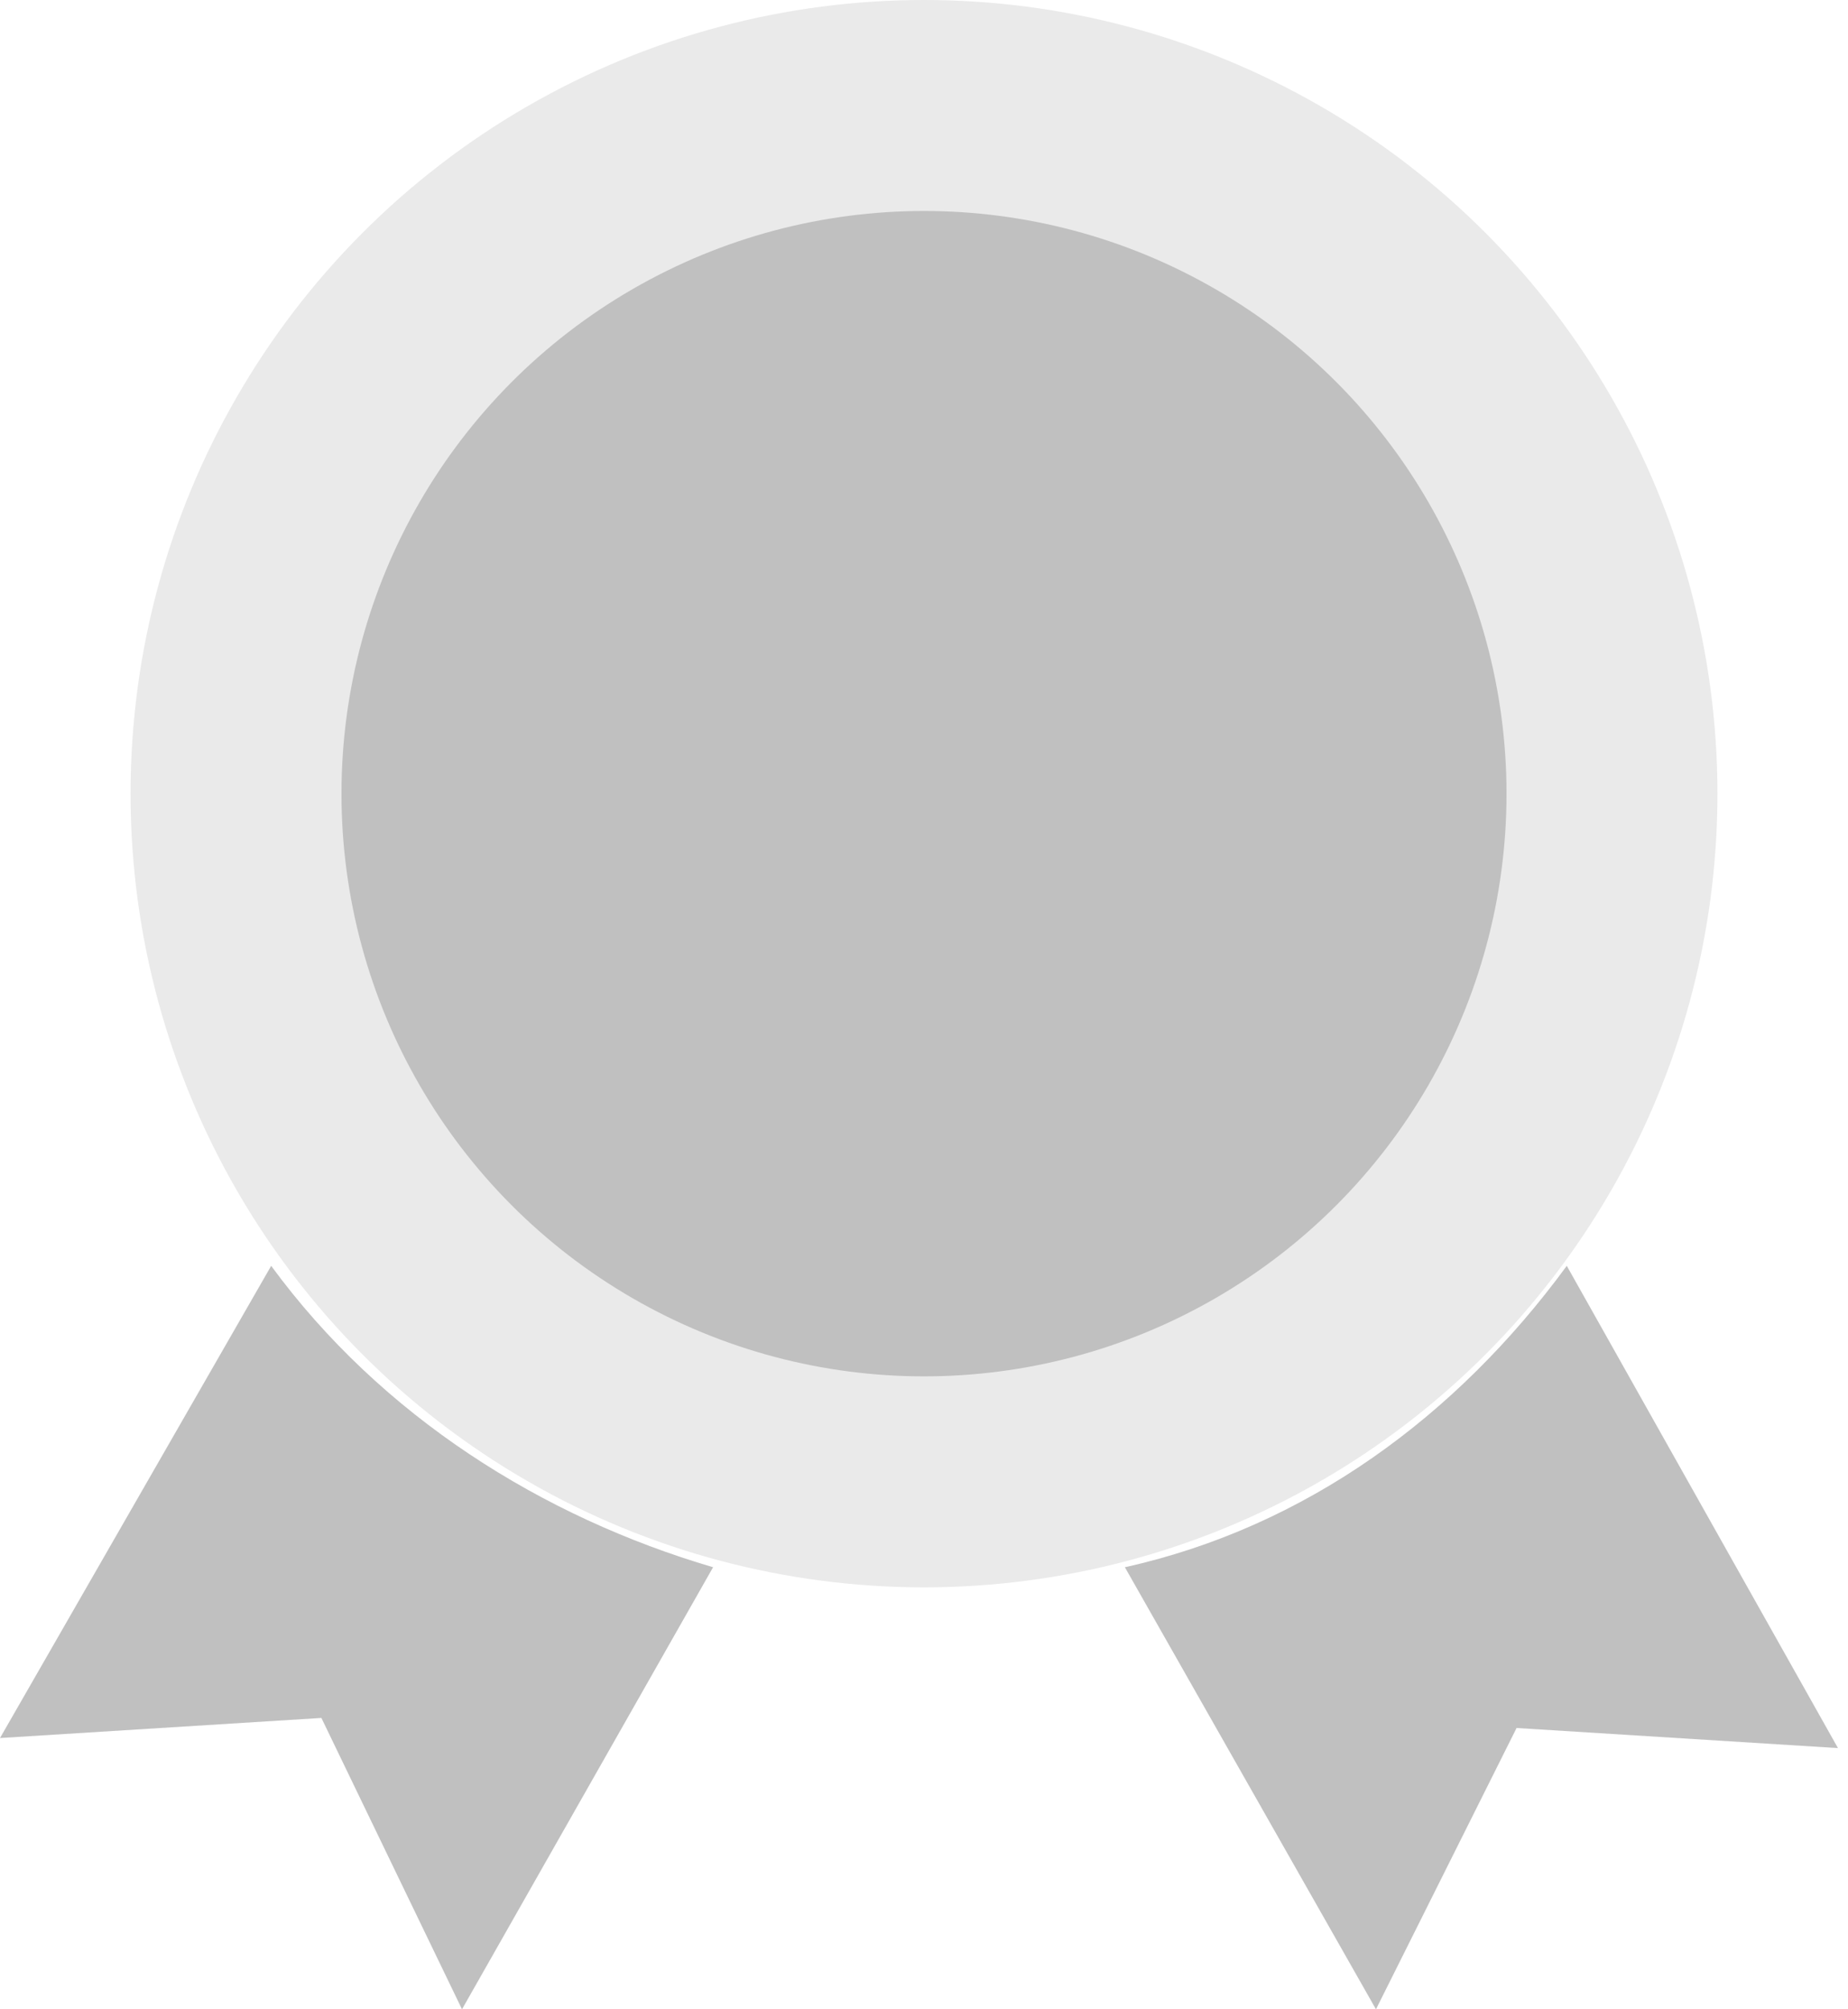
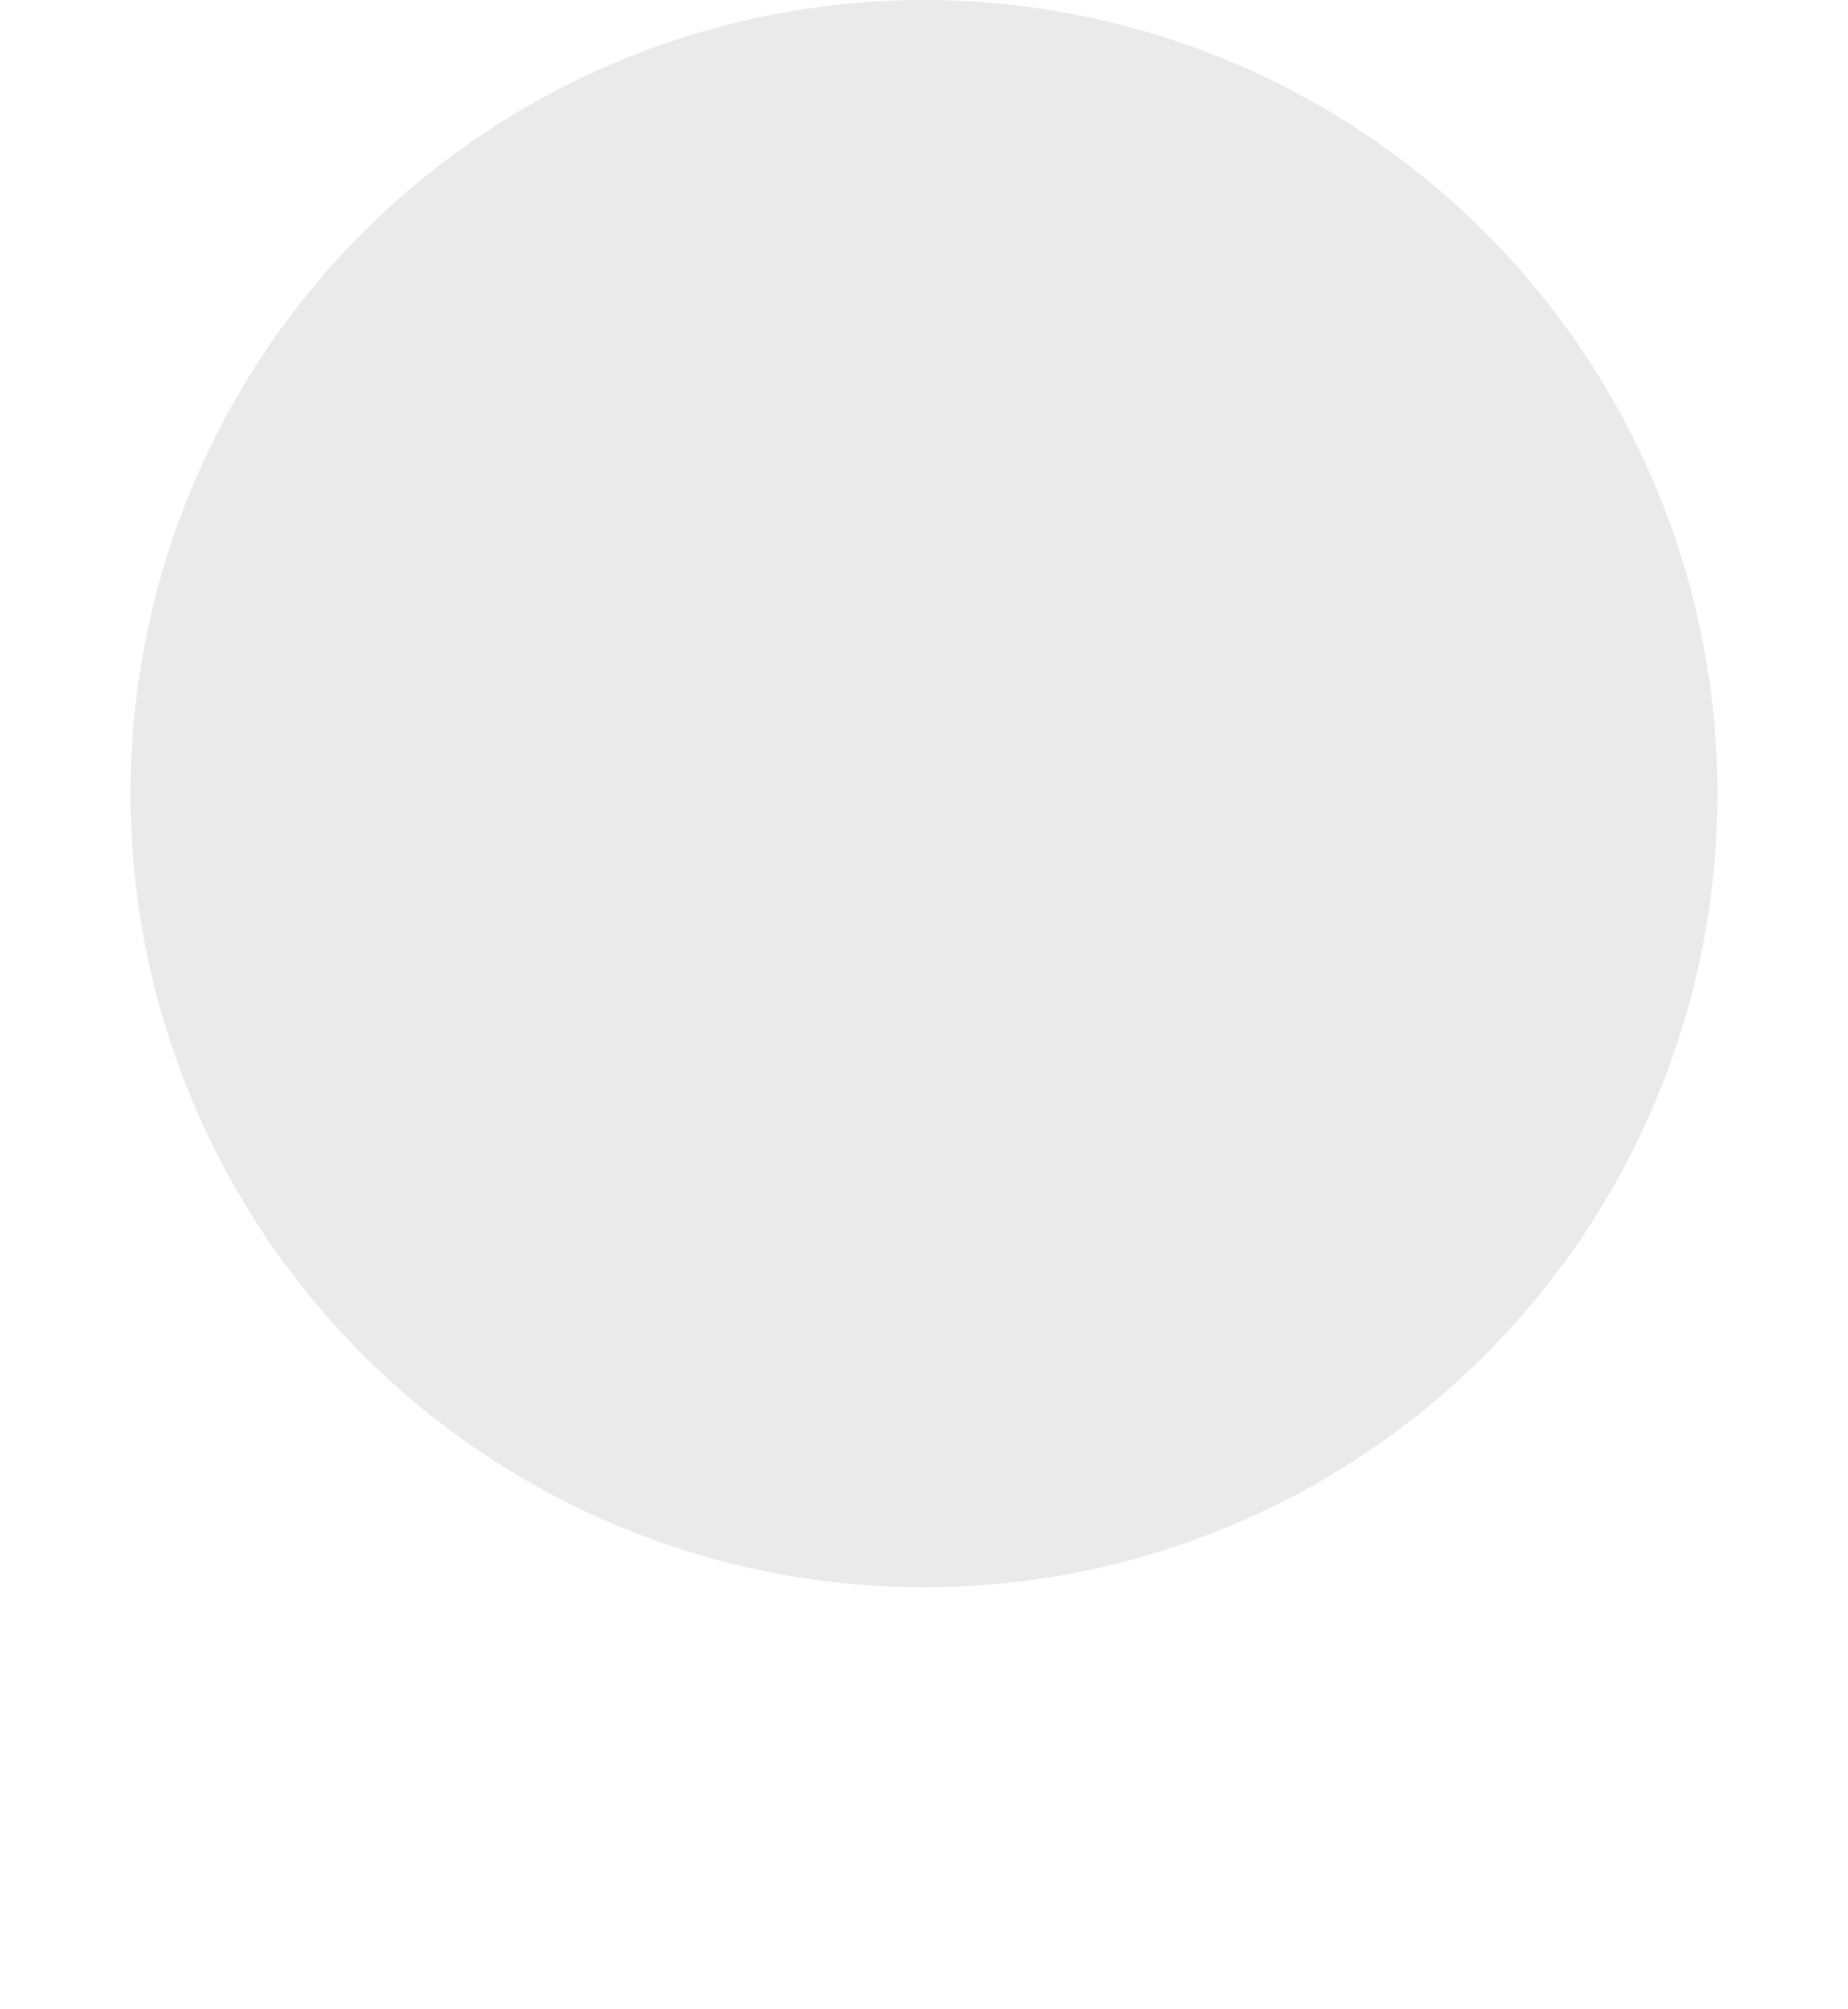
<svg xmlns="http://www.w3.org/2000/svg" version="1.1" id="Capa_1" x="0px" y="0px" viewBox="0 0 18.4 20" style="enable-background:new 0 0 18.4 20;" xml:space="preserve">
  <style type="text/css">
	.st0{fill:#EAEAEA;}
	.st1{fill:#C0C0C0;}
	.st2{display:none;fill:#FFFFFF;}
</style>
  <g>
    <circle class="st0" cx="9.2" cy="7.9" r="7.9" />
    <g>
-       <path class="st1" d="M2.7,12.6L0,17.3l3.2-0.2L4.6,20l2.5-4.4C5.4,15.1,3.8,14.1,2.7,12.6z" />
-       <path class="st1" d="M15.6,12.6c-1.1,1.5-2.6,2.6-4.4,3l2.5,4.4l1.4-2.8l3.2,0.2L15.6,12.6z" />
-     </g>
-     <circle class="st1" cx="9.2" cy="7.9" r="5.8" />
+       </g>
  </g>
-   <path class="st2" d="M353.8,185.9c4.5-4.4,2-12.1-4.2-13l-57.7-8.4c-2.5-0.4-4.6-1.9-5.7-4.2L260.3,108c-2.8-5.7-10.9-5.7-13.7,0  l-25.7,52.3c-1.1,2.2-3.3,3.8-5.7,4.2l-57.7,8.4c-6.2,0.9-8.7,8.6-4.2,13l41.7,40.7c1.8,1.8,2.6,4.3,2.2,6.7l-9.8,57.4  c-1.1,6.2,5.5,11,11.1,8l51.6-27.1c2.2-1.2,4.9-1.2,7.1,0l51.6,27.1c5.6,2.9,12.1-1.8,11.1-8l-9.9-57.4c-0.4-2.5,0.4-5,2.2-6.7  L353.8,185.9z" />
</svg>